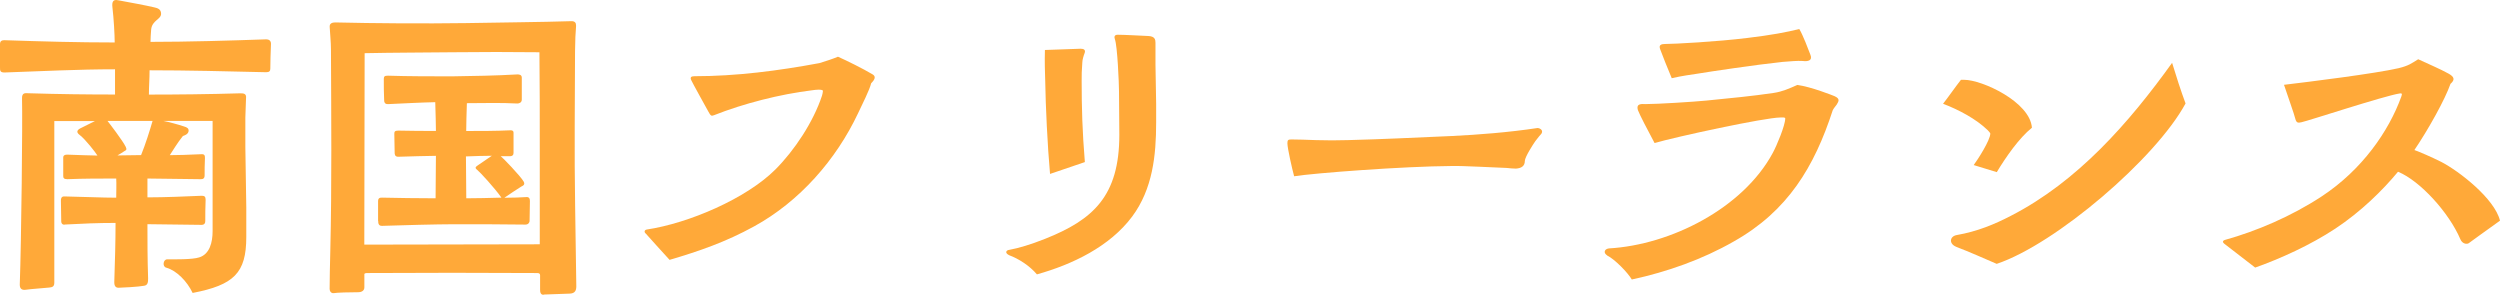
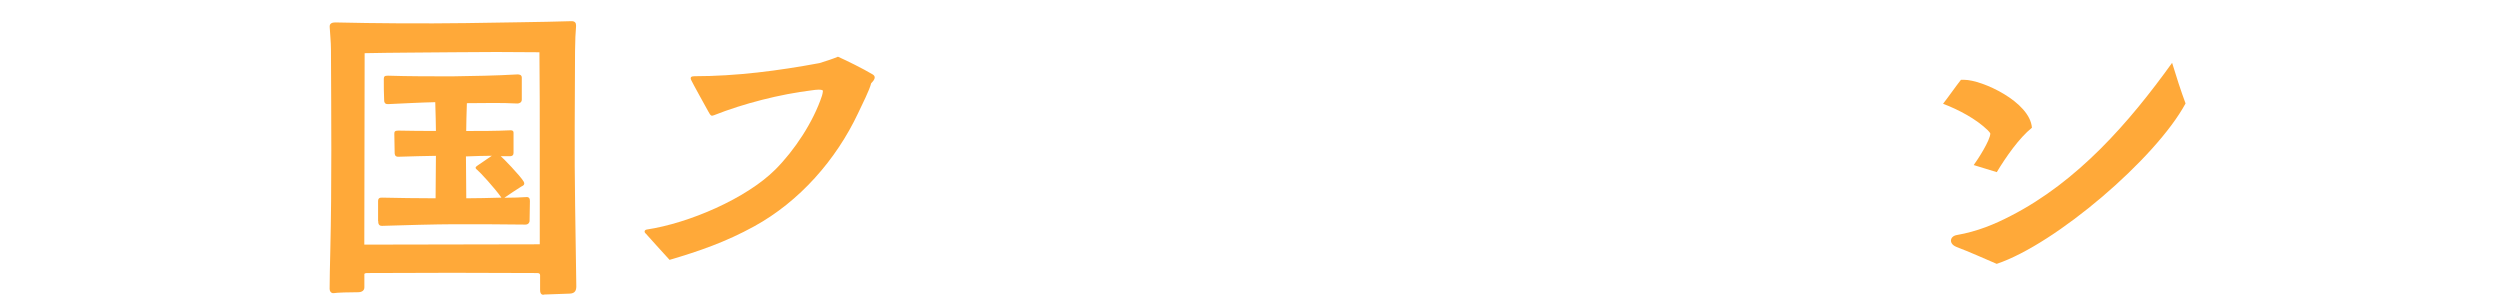
<svg xmlns="http://www.w3.org/2000/svg" width="800" height="95" viewBox="0 0 800 95" fill="none">
-   <path d="M53.208 85.649C51.888 85.351 52.186 82.986 53.507 82.986C55.956 82.986 61.473 83.093 63.731 82.369C67.096 81.346 68.033 77.555 68.033 73.976V38.703H52.292C53.933 39.001 57 39.832 58.832 40.449C59.961 40.748 60.365 41.174 60.365 41.77C60.365 43.005 58.832 43.41 58.533 43.517C56.787 45.668 55.168 48.416 54.337 49.651C56.595 49.651 60.174 49.545 64.263 49.353C65.499 49.246 65.584 49.758 65.584 50.588C65.477 52.633 65.477 54.572 65.477 56.105C65.477 57.234 64.86 57.341 64.157 57.341L47.18 57.128V63.156C52.804 63.156 59.556 62.858 64.561 62.645C65.477 62.645 65.797 62.943 65.797 63.965C65.69 66.116 65.69 69.077 65.69 70.717C65.69 71.335 65.477 72.038 64.263 71.953L47.18 71.74C47.18 77.363 47.18 82.773 47.393 89.014C47.393 90.143 47.393 91.357 45.966 91.464C44.539 91.762 38.809 92.082 37.893 92.082C36.573 92.082 36.573 90.761 36.573 90.25C36.786 83.498 36.977 77.469 36.977 71.335C31.461 71.335 26.242 71.548 20.832 71.846C20.108 72.059 19.596 71.548 19.596 70.824L19.49 64.178C19.49 62.858 20.214 62.858 20.619 62.858C26.455 62.964 32.781 63.262 37.191 63.262C37.191 61.43 37.297 58.768 37.191 57.128C32.185 57.128 26.668 57.128 21.556 57.341C20.427 57.341 20.235 56.936 20.235 56.318V50.397C20.235 49.672 20.853 49.481 21.471 49.481C25.049 49.587 29.032 49.779 31.184 49.779C30.566 48.757 27.392 44.667 25.561 43.24C25.454 43.133 24.751 42.729 24.751 42.111C24.751 41.813 25.049 41.387 25.667 41.089L30.374 38.745H17.381V90.484C17.381 91.911 16.465 91.911 15.741 92.018C13.994 92.231 10.224 92.422 8.073 92.742C6.944 92.848 6.326 92.337 6.326 91.102C6.837 76.681 7.242 38.745 7.05 31.588C6.944 29.437 8.286 29.842 9.202 29.842C18.915 30.14 28.116 30.247 36.807 30.247V22.174C24.943 22.174 13.291 22.791 1.427 23.196C0 23.196 0 22.578 0 21.556V14.101C0 12.972 0.809 12.865 1.427 12.865C13.696 13.27 24.836 13.59 36.701 13.59C36.701 11.14 36.402 5.922 35.976 2.343C35.763 0.511 36.275 0 37.212 0L37.936 0.107C41.301 0.724 46.84 1.747 49.396 2.364C50.312 2.577 51.547 2.876 51.547 4.409C51.547 6.241 48.693 6.454 48.373 9.415C48.267 10.842 48.16 12.269 48.16 13.398C59.918 13.398 73.721 12.993 85.18 12.588C85.904 12.588 86.714 12.887 86.714 14.016C86.607 16.061 86.501 20.448 86.501 21.982C86.501 22.706 86.203 23.111 85.18 23.111C72.613 22.813 59.726 22.493 47.862 22.493C47.862 25.262 47.649 27.712 47.649 30.268C56.638 30.268 66.862 30.161 76.788 29.863C77.917 29.863 78.939 29.863 78.726 31.503C78.726 33.143 78.513 35.891 78.513 37.638V47.138L78.811 66.351V75.851C78.811 87.395 74.828 91.187 61.643 93.743C59.897 90.058 56.531 86.586 53.251 85.67L53.208 85.649ZM45.136 49.651C46.563 46.179 47.99 41.578 48.821 38.703H34.4C34.911 39.321 39.299 45.05 40.236 46.989C40.641 47.905 40.449 48.011 39.725 48.416C39.427 48.629 37.979 49.545 37.574 49.736L45.136 49.63V49.651Z" fill="#FFA939" />
  <path d="M173.96 94.339C173.449 94.339 172.831 94.126 172.831 92.806V88.098C172.831 87.587 172.533 87.374 171.915 87.374C153.725 87.268 135.62 87.268 117.408 87.374C116.897 87.374 116.598 87.587 116.598 87.672V91.975C116.598 93.21 115.363 93.509 114.766 93.509C111.997 93.509 107.716 93.615 106.8 93.807C105.991 93.913 105.479 93.189 105.479 92.486C105.479 91.166 105.586 83.284 105.693 80.515C106.204 58.938 105.991 37.361 105.906 15.784C105.906 13.526 105.607 10.671 105.501 8.627V8.414C105.501 7.498 106.31 7.178 107.247 7.178C119.836 7.476 135.683 7.583 149.167 7.391C160.307 7.178 172.789 7.093 182.906 6.773C184.035 6.773 184.334 7.391 184.334 8.094V8.499L184.121 11.864C184.121 13.291 184.014 15.145 184.014 16.359L183.908 40.386C183.801 57.468 184.206 74.53 184.419 91.613C184.419 92.933 184.014 93.871 182.374 93.956L173.982 94.254L173.96 94.339ZM116.598 78.279L172.725 78.172V46.776C172.725 36.764 172.725 26.625 172.618 16.721C163.63 16.614 154.002 16.614 145.013 16.721C135.513 16.827 125.992 16.827 116.684 17.019L116.577 78.257L116.598 78.279ZM120.986 70.717V64.37C120.986 63.241 121.71 63.241 122.307 63.241C125.374 63.347 135.385 63.454 139.39 63.454C139.39 59.066 139.496 54.145 139.496 49.864C136.322 49.864 131.317 50.077 127.419 50.162C126.29 50.162 126.29 49.246 126.29 48.842L126.183 42.814C126.183 42.196 126.29 41.791 127.419 41.791C131.402 41.898 136.216 41.898 139.496 41.898C139.496 40.875 139.39 35.657 139.283 32.696C134.384 32.803 129.166 33.101 124.245 33.314C122.925 33.42 122.925 32.398 122.925 31.887C122.818 30.055 122.818 27.392 122.818 25.241C122.818 24.431 123.116 24.218 124.139 24.218C130.678 24.431 138.239 24.431 144.694 24.431C151.446 24.325 158.709 24.218 165.547 23.814C165.951 23.814 166.974 23.814 166.974 24.836V31.887C166.974 32.803 166.164 33.122 165.547 33.122C160.136 32.824 154.705 33.016 149.401 33.016C149.294 35.976 149.188 40.279 149.188 41.919C153.491 41.919 158.794 41.919 163.097 41.706C164.226 41.6 164.332 42.111 164.332 42.516V48.863C164.332 49.481 164.119 49.992 163.097 49.992H160.243C160.541 50.098 166.676 56.425 167.613 58.171C168.124 59.194 167.208 59.492 166.803 59.705C165.568 60.429 162.927 62.261 161.393 63.283C164.162 63.283 166.718 63.177 168.337 63.07C169.253 62.964 169.572 63.475 169.572 64.306L169.466 70.739C169.466 71.037 169.168 71.867 168.145 71.867C162.224 71.761 152.596 71.761 144.843 71.761C140.135 71.761 128.484 72.059 122.349 72.272C121.029 72.379 121.029 71.25 121.029 70.739L120.986 70.717ZM160.456 63.241C158.304 60.173 153.597 55.061 152.681 54.337C151.872 53.719 152.17 53.421 152.894 52.91L157.389 49.843C155.855 49.843 151.148 49.949 149.103 50.056C149.103 54.252 149.209 59.151 149.209 63.454C152.17 63.454 156.984 63.347 160.456 63.241Z" fill="#FFA939" />
  <path d="M206.571 74.701C206.358 74.487 206.273 74.296 206.273 74.083C206.273 73.785 206.486 73.572 206.891 73.465C220.48 71.42 238.799 63.539 248.107 54.252C254.241 48.118 260.269 39.022 263.038 30.63C263.145 30.225 263.337 29.501 263.337 29.096C263.337 28.798 262.719 28.692 261.91 28.692C261.292 28.692 260.482 28.798 259.758 28.905C249.641 30.14 237.989 33.101 228.468 36.871C227.659 37.169 227.446 37.169 226.636 35.636C226.125 34.72 221.418 26.221 221.226 25.71C220.715 24.687 221.226 24.389 222.248 24.389C235.646 24.389 249.044 22.642 262.229 20.193C264.274 19.575 266.723 18.766 268.151 18.148C270.92 19.383 276.117 21.939 279.184 23.771C279.695 24.07 279.908 24.389 279.908 24.794C279.908 25.305 279.504 25.923 278.779 26.625C278.268 28.777 275.925 33.378 274.583 36.232C267.533 51.164 255.86 64.455 241.355 72.421C232.259 77.427 223.675 80.388 214.261 83.157C211.492 80.09 208.744 77.129 206.592 74.679L206.571 74.701Z" fill="#FFA939" />
-   <path d="M322.914 81.644C322.403 81.431 321.998 81.026 321.998 80.728C321.998 80.324 322.296 80.004 323.127 79.919C325.896 79.408 329.773 78.279 334.374 76.447C349.816 70.312 358.187 62.751 358.187 43.112L358.081 29.203C358.081 26.753 357.57 14.676 356.76 12.546C356.462 11.736 356.654 11.119 357.676 11.119C359.721 11.119 365.046 11.417 367.496 11.523C369.541 11.63 369.754 12.652 369.754 13.675V20.725L369.967 33.207V39.235C369.967 49.758 368.838 60.493 362.298 69.29C355.141 78.897 343.171 84.626 331.818 87.8C329.474 85.031 325.981 82.794 322.914 81.665V81.644ZM336.014 55.679C335.204 46.776 334.587 33.697 334.48 26.221C334.374 22.94 334.267 19.788 334.374 15.996L345.833 15.592C346.856 15.592 347.473 15.996 347.069 17.019C346.77 17.743 346.344 19.17 346.344 19.98C346.131 23.153 346.131 23.345 346.131 25.901C346.131 34.485 346.344 42.047 347.154 51.866L336.014 55.658V55.679Z" fill="#FFA939" />
-   <path d="M411.971 45.86C411.971 44.837 412.184 44.624 413.206 44.624C415.251 44.624 418.212 44.731 421.173 44.837C423.835 44.944 428.628 44.944 431.29 44.837C442.835 44.539 451.014 44.113 464.732 43.517C472.911 43.112 482.624 42.388 492.039 40.961C492.657 40.961 493.466 41.472 493.466 42.09C493.466 42.388 493.36 42.707 493.061 43.005C492.848 43.218 492.252 43.921 491.315 45.157C490.591 46.179 487.949 50.269 487.949 51.504C487.949 53.145 486.82 53.847 485.095 53.954C484.179 53.954 483.157 53.847 482.134 53.741C478.556 53.634 468.033 53.017 464.54 53.123C448.906 53.23 420.576 55.381 414.122 56.404C413.504 54.146 411.971 47.415 411.971 45.881V45.86Z" fill="#FFA939" />
-   <path d="M514.319 81.751C513.701 81.346 513.51 80.941 513.51 80.622C513.51 80.004 514.021 79.6 514.83 79.493C534.661 78.364 557.772 66.606 567.293 48.927C568.529 46.669 571.276 40.13 571.276 37.893C571.276 37.489 570.361 37.595 569.743 37.595C564.844 37.595 536.003 43.836 529.464 45.774C527.312 41.791 524.565 36.466 524.139 35.252C523.414 32.909 525.672 33.314 526.482 33.314C530.358 33.314 541.924 32.59 546.014 32.185C554.087 31.375 560.733 30.758 567.591 29.735C570.361 29.331 572.597 28.308 575.153 27.179C579.647 27.797 586.506 30.545 587.017 30.758C587.933 31.162 588.338 31.567 588.338 32.078C588.338 32.483 588.04 32.994 587.72 33.505C587.422 33.91 586.804 34.634 586.485 35.252C580.563 53.443 572.065 67.565 554.79 77.278C544.779 83.007 533.532 86.991 522.179 89.44C520.858 87.182 516.662 82.901 514.298 81.772L514.319 81.751ZM531.189 15.507C530.784 14.378 531.7 14.079 532.723 14.079C535.683 14.079 549.38 13.355 559.199 12.141C566.867 11.225 571.681 10.309 575.771 9.287C576.9 11.119 578.732 15.933 579.349 17.573C580.073 19.405 578.54 19.724 576.793 19.511C575.153 19.405 573.002 19.618 570.446 19.809C561.755 20.725 547.441 22.877 543.032 23.601C541.2 23.899 538.431 24.218 534.959 25.028C534.235 23.388 531.381 16.231 531.168 15.528L531.189 15.507Z" fill="#FFA939" />
  <path d="M631.578 52.825C632.813 51.185 636.903 44.858 636.903 42.707C636.903 42.601 636.498 42.089 636.094 41.685C632.409 38.106 626.892 35.145 621.78 33.207C623.931 30.438 625.869 27.584 627.509 25.539H628.532C634.262 25.539 649.598 32.589 650.216 40.875C646.126 44.156 641.93 50.184 638.969 55.083L631.599 52.825H631.578ZM626.061 79.003C623.612 78.087 623.803 75.638 626.168 75.212C632.707 74.083 638.33 71.74 643.442 69.077C664.806 58.129 681.272 39.32 695.074 20.107C696.31 24.197 697.929 29.203 699.377 33.101C689.877 50.695 657.863 78.087 638.948 84.435C634.645 82.603 630.364 80.643 626.061 79.024V79.003Z" fill="#FFA939" />
-   <path d="M711.752 77.981C711.539 77.768 711.348 77.576 711.348 77.363C711.348 77.065 711.646 76.852 712.072 76.746C721.998 73.976 733.138 69.29 742.958 62.836C755.844 54.359 764.428 41.983 768.412 30.928C768.816 29.906 768.518 29.799 767.9 29.906C762.788 30.715 738.548 38.703 736.504 39.108C735.481 39.321 734.863 39.512 734.459 37.872C734.161 36.552 732.201 31.12 730.88 27.137C738.655 26.221 760.019 23.558 767.581 21.812C770.861 21.002 771.671 20.278 773.822 18.957C777.102 20.491 780.766 22.025 783.535 23.558C785.367 24.581 785.686 25.497 784.153 26.839C782.406 31.844 777.102 41.365 772.608 48.011C774.354 48.629 778.125 50.269 781.192 51.803C786.922 54.764 798.275 63.56 800 70.611C795.91 73.572 790.287 77.555 790.074 77.768C789.456 78.279 787.923 78.066 787.305 76.532C783.727 68.14 774.525 57.916 767.368 54.955C762.469 60.877 755.504 67.735 747.324 73.146C739.251 78.471 729.73 82.752 721.657 85.628L711.731 77.96L711.752 77.981Z" fill="#FFA939" />
</svg>